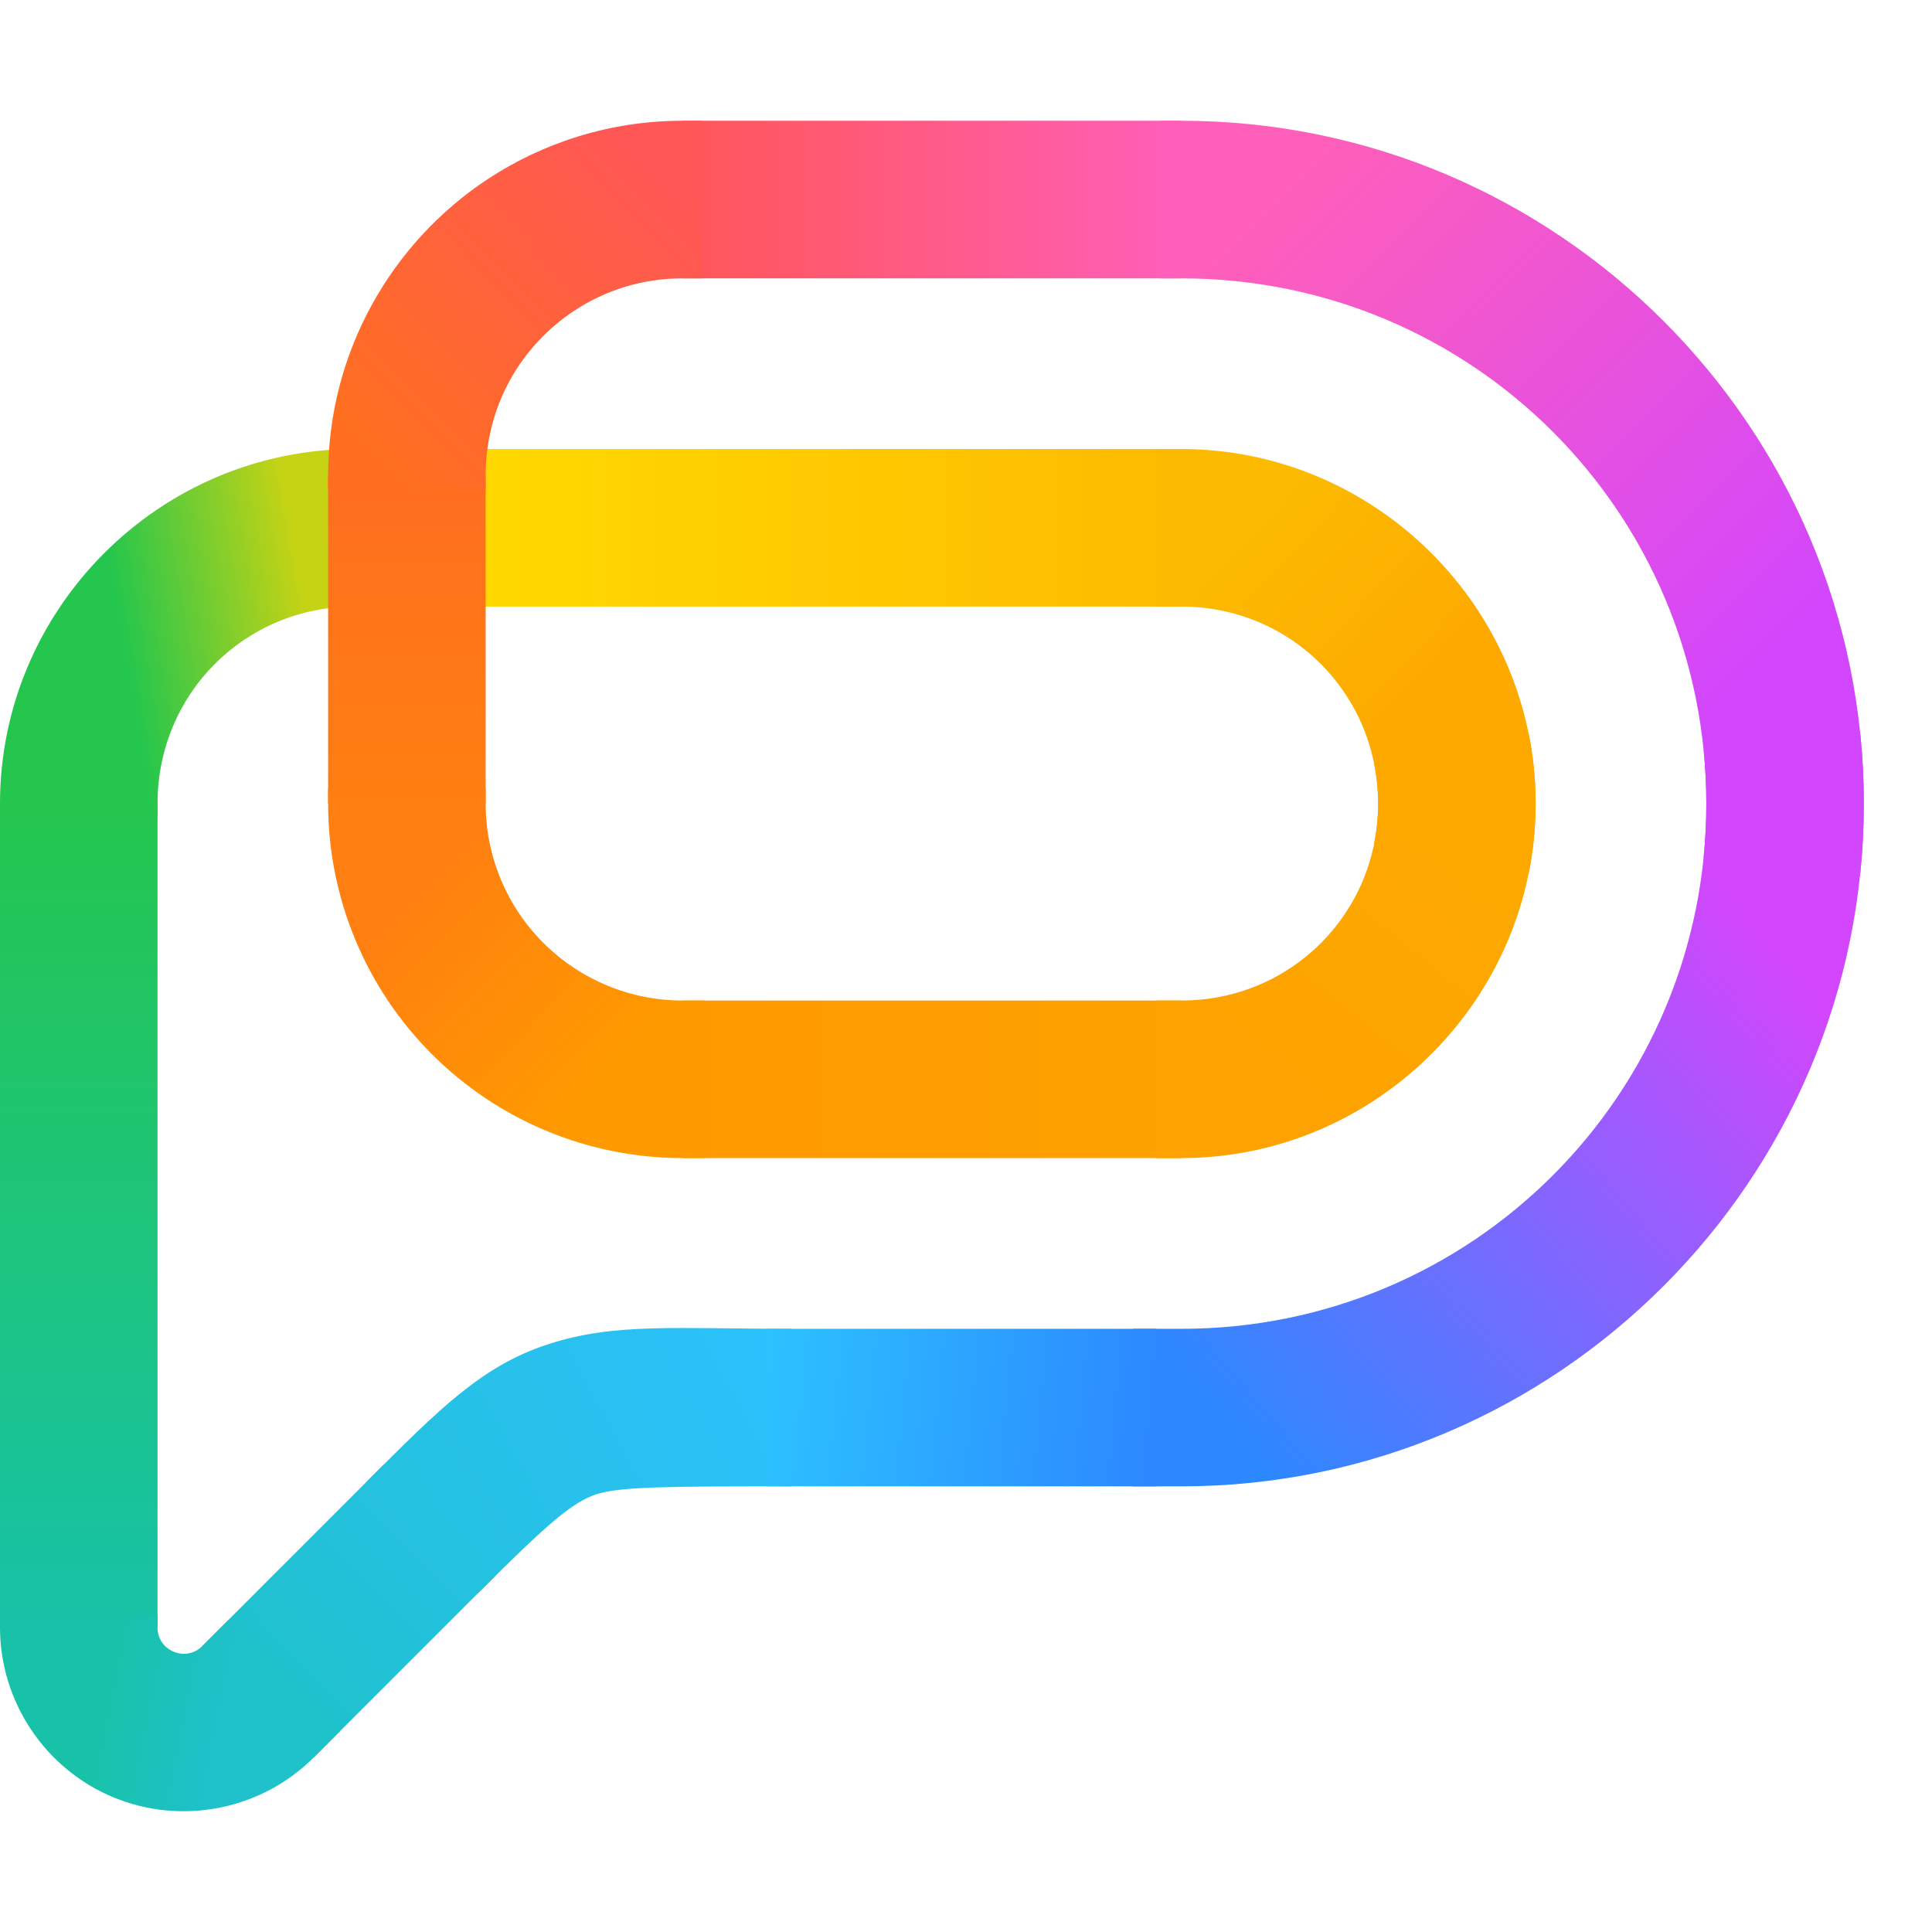
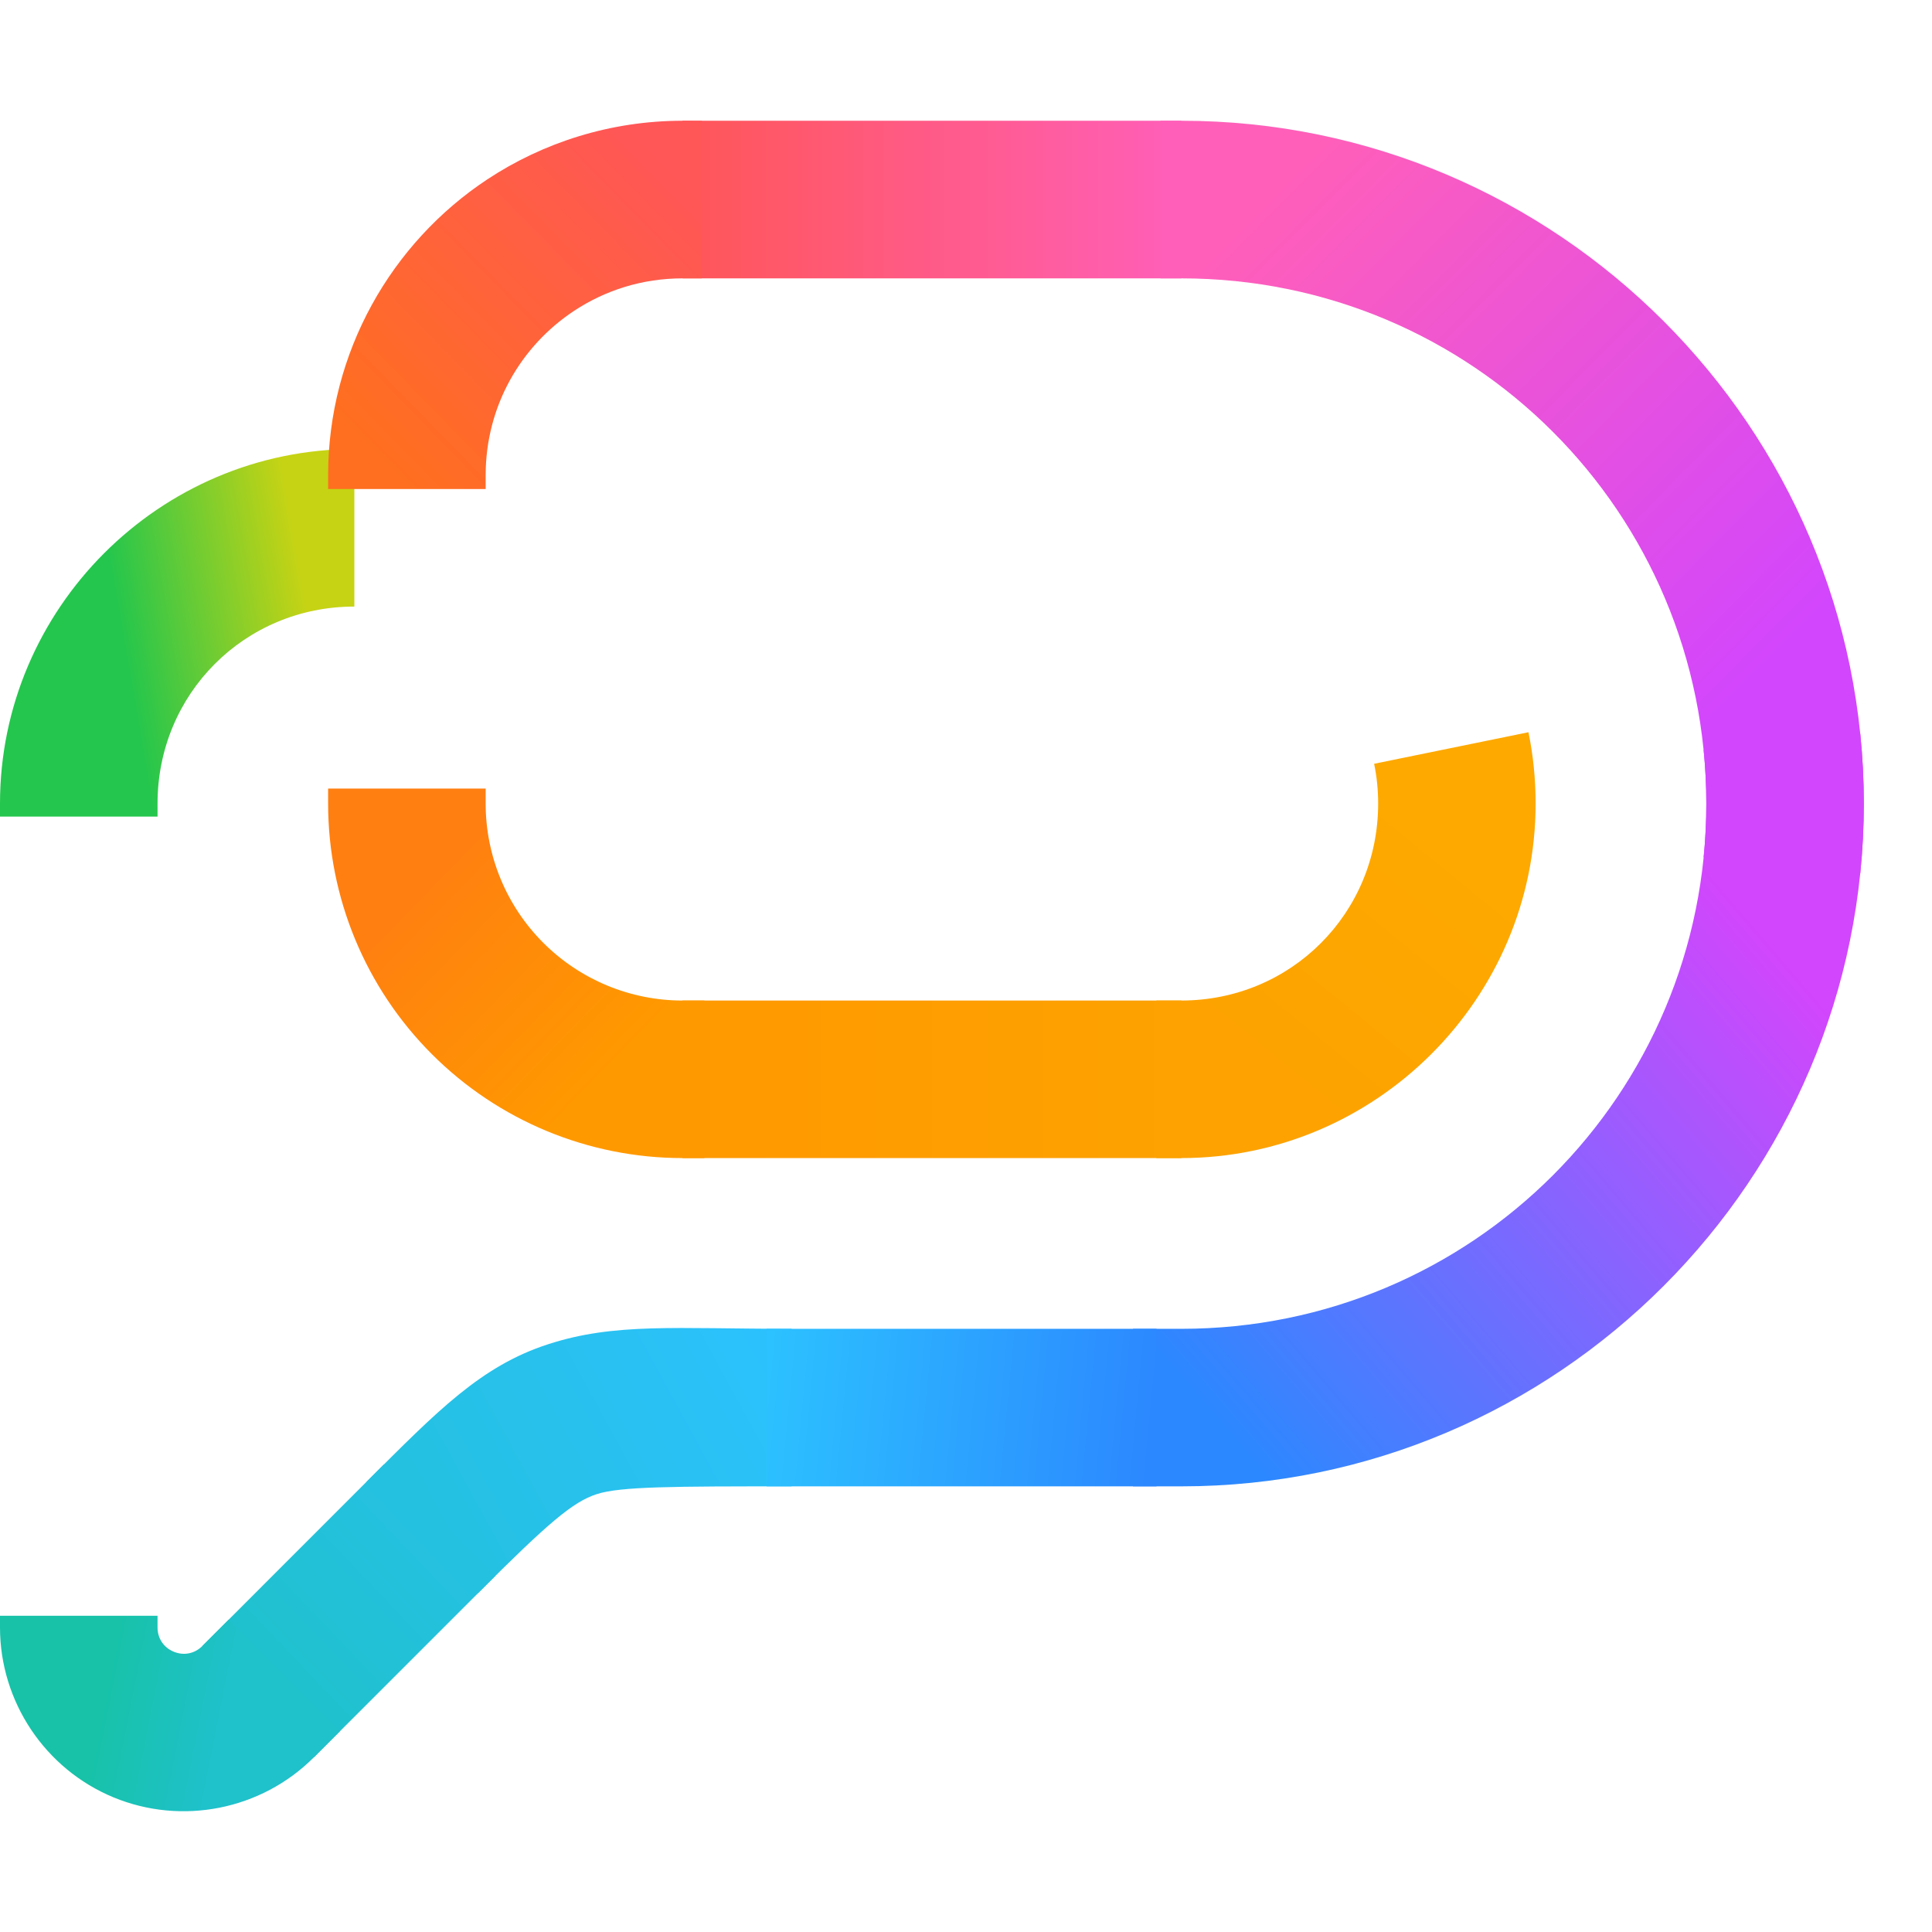
<svg xmlns="http://www.w3.org/2000/svg" viewBox="0 0 24 24" fill="none">
  <path d="M8.478 1.5V3.458H14.674V1.5H8.478Z" fill="url(#paint0_linear_277_27894)" />
  <path d="M4.076 9.796V9.982C4.076 11.15 4.54 12.271 5.366 13.096C6.191 13.922 7.311 14.386 8.478 14.386H8.749V12.429H8.478C7.83 12.429 7.208 12.171 6.749 11.712C6.29 11.253 6.033 10.631 6.033 9.982V9.796L4.076 9.796Z" fill="url(#paint1_linear_277_27894)" />
  <path d="M8.093 16.502C7.62 16.516 7.223 16.564 6.808 16.699C5.979 16.968 5.44 17.52 4.551 18.41L5.935 19.794C6.815 18.913 7.117 18.657 7.412 18.561C7.708 18.465 8.361 18.464 9.833 18.464V16.507C9.114 16.507 8.566 16.488 8.093 16.502L8.093 16.502Z" fill="url(#paint2_linear_277_27894)" />
  <path d="M4.769 18.191L2.513 20.448L3.897 21.832L6.153 19.576L4.769 18.191Z" fill="url(#paint3_linear_277_27894)" />
-   <path d="M0 9.982V20.217H1.957V9.982H0Z" fill="url(#paint4_linear_277_27894)" />
  <path d="M4.402 5.578C1.983 5.578 0 7.561 0 9.982V10.144H1.957V9.982C1.957 8.619 3.04 7.535 4.402 7.535V5.578Z" fill="url(#paint5_linear_277_27894)" />
-   <path d="M4.402 5.578V7.535H14.674V5.578H4.402Z" fill="url(#paint6_linear_277_27894)" />
  <path d="M14.415 1.5V3.458H14.675C18.288 3.458 21.196 6.367 21.196 9.982C21.196 10.208 21.185 10.431 21.163 10.65L23.109 10.848C23.138 10.563 23.153 10.274 23.153 9.982C23.153 5.309 19.346 1.5 14.675 1.5H14.415Z" fill="url(#paint7_linear_277_27894)" />
-   <path d="M14.37 5.578V7.535H14.674C16.036 7.535 17.119 8.619 17.119 9.982C17.119 10.152 17.102 10.317 17.07 10.476L18.986 10.869C19.045 10.582 19.076 10.285 19.076 9.982C19.076 7.561 17.093 5.578 14.674 5.578H14.37Z" fill="url(#paint8_linear_277_27894)" />
  <path d="M8.478 12.429V14.386H14.674V12.429H8.478Z" fill="url(#paint9_linear_277_27894)" />
  <path d="M23.109 9.116L21.163 9.314C21.185 9.533 21.197 9.756 21.197 9.982C21.197 13.597 18.288 16.507 14.675 16.507H14.075V18.464H14.675C19.346 18.464 23.153 14.655 23.153 9.982C23.153 9.69 23.138 9.401 23.109 9.116H23.109Z" fill="url(#paint10_linear_277_27894)" />
  <path d="M9.524 16.507V18.464H14.367V16.507H9.524Z" fill="url(#paint11_linear_277_27894)" />
  <path d="M0 20.072V20.217C0 21.138 0.559 21.975 1.409 22.327C2.259 22.679 3.246 22.483 3.897 21.832L4.225 21.503L2.842 20.119L2.513 20.448C2.418 20.543 2.282 20.57 2.158 20.518C2.033 20.467 1.957 20.352 1.957 20.217V20.072L0 20.072Z" fill="url(#paint12_linear_277_27894)" />
  <path d="M18.987 9.096L17.07 9.488C17.103 9.647 17.12 9.812 17.12 9.982C17.12 11.345 16.037 12.429 14.674 12.429H14.365V14.386H14.674C17.094 14.386 19.076 12.403 19.076 9.982C19.076 9.68 19.046 9.383 18.987 9.096L18.987 9.096Z" fill="url(#paint13_linear_277_27894)" />
-   <path d="M4.076 5.904V9.982H6.033V5.904H4.076Z" fill="url(#paint14_linear_277_27894)" />
  <path d="M8.478 1.5C7.587 1.5 6.749 1.769 6.054 2.228C4.862 3.016 4.076 4.376 4.076 5.905V6.075H6.033V5.905C6.033 5.044 6.47 4.299 7.132 3.861C7.519 3.606 7.977 3.458 8.478 3.458H8.718V1.501L8.478 1.5Z" fill="url(#paint15_linear_277_27894)" />
  <defs>
    <linearGradient id="paint0_linear_277_27894" x1="8.479" y1="2.479" x2="14.673" y2="2.479" gradientUnits="userSpaceOnUse">
      <stop stop-color="#FF5657" />
      <stop offset="1" stop-color="#FF5FB9" />
    </linearGradient>
    <linearGradient id="paint1_linear_277_27894" x1="6.18" y1="9.919" x2="8.583" y2="12.263" gradientUnits="userSpaceOnUse">
      <stop stop-color="#FF7F11" />
      <stop offset="1" stop-color="#FF9900" />
    </linearGradient>
    <linearGradient id="paint2_linear_277_27894" x1="4.869" y1="18.904" x2="9.725" y2="16.261" gradientUnits="userSpaceOnUse">
      <stop stop-color="#24C1DE" />
      <stop offset="1" stop-color="#2CC1FF" />
    </linearGradient>
    <linearGradient id="paint3_linear_277_27894" x1="3.235" y1="21.014" x2="5.244" y2="19.102" gradientUnits="userSpaceOnUse">
      <stop stop-color="#1FC1CB" />
      <stop offset="1" stop-color="#25C1E0" />
    </linearGradient>
    <linearGradient id="paint4_linear_277_27894" x1="0.978" y1="9.982" x2="0.978" y2="20.217" gradientUnits="userSpaceOnUse">
      <stop stop-color="#24C64D" />
      <stop offset="1" stop-color="#17C2A8" />
    </linearGradient>
    <linearGradient id="paint5_linear_277_27894" x1="1.884" y1="10.085" x2="4.184" y2="9.689" gradientUnits="userSpaceOnUse">
      <stop stop-color="#24C64D" />
      <stop offset="1" stop-color="#C6D314" />
    </linearGradient>
    <linearGradient id="paint6_linear_277_27894" x1="6.3" y1="6.568" x2="14.673" y2="6.557" gradientUnits="userSpaceOnUse">
      <stop stop-color="#FFD800" />
      <stop offset="1" stop-color="#FEBA00" />
    </linearGradient>
    <linearGradient id="paint7_linear_277_27894" x1="14.763" y1="3.445" x2="20.797" y2="9.437" gradientUnits="userSpaceOnUse">
      <stop stop-color="#FF5FB9" />
      <stop offset="1" stop-color="#D246FD" />
    </linearGradient>
    <linearGradient id="paint8_linear_277_27894" x1="14.361" y1="7.54" x2="16.691" y2="9.719" gradientUnits="userSpaceOnUse">
      <stop stop-color="#FCBB01" />
      <stop offset="1" stop-color="#FDA900" />
    </linearGradient>
    <linearGradient id="paint9_linear_277_27894" x1="8.479" y1="13.408" x2="14.673" y2="13.408" gradientUnits="userSpaceOnUse">
      <stop stop-color="#FF9900" />
      <stop offset="1" stop-color="#FDA200" />
    </linearGradient>
    <linearGradient id="paint10_linear_277_27894" x1="14.13" y1="16.486" x2="21.02" y2="10.586" gradientUnits="userSpaceOnUse">
      <stop stop-color="#2C88FF" />
      <stop offset="1" stop-color="#D246FD" />
    </linearGradient>
    <linearGradient id="paint11_linear_277_27894" x1="9.577" y1="16.681" x2="14.365" y2="17.142" gradientUnits="userSpaceOnUse">
      <stop stop-color="#2CC1FF" />
      <stop offset="1" stop-color="#2C88FF" />
    </linearGradient>
    <linearGradient id="paint12_linear_277_27894" x1="1.495" y1="19.919" x2="3.001" y2="20.217" gradientUnits="userSpaceOnUse">
      <stop stop-color="#17C2A8" />
      <stop offset="1" stop-color="#1FC1CB" />
    </linearGradient>
    <linearGradient id="paint13_linear_277_27894" x1="14.612" y1="12.448" x2="16.921" y2="9.625" gradientUnits="userSpaceOnUse">
      <stop stop-color="#FDA200" />
      <stop offset="1" stop-color="#FDA900" />
    </linearGradient>
    <linearGradient id="paint14_linear_277_27894" x1="5.054" y1="9.982" x2="5.054" y2="5.905" gradientUnits="userSpaceOnUse">
      <stop stop-color="#FF7F11" />
      <stop offset="1" stop-color="#FF6E20" />
    </linearGradient>
    <linearGradient id="paint15_linear_277_27894" x1="5.054" y1="6.075" x2="8.719" y2="2.481" gradientUnits="userSpaceOnUse">
      <stop stop-color="#FF6F1F" />
      <stop offset="1" stop-color="#FF5657" />
    </linearGradient>
  </defs>
</svg>